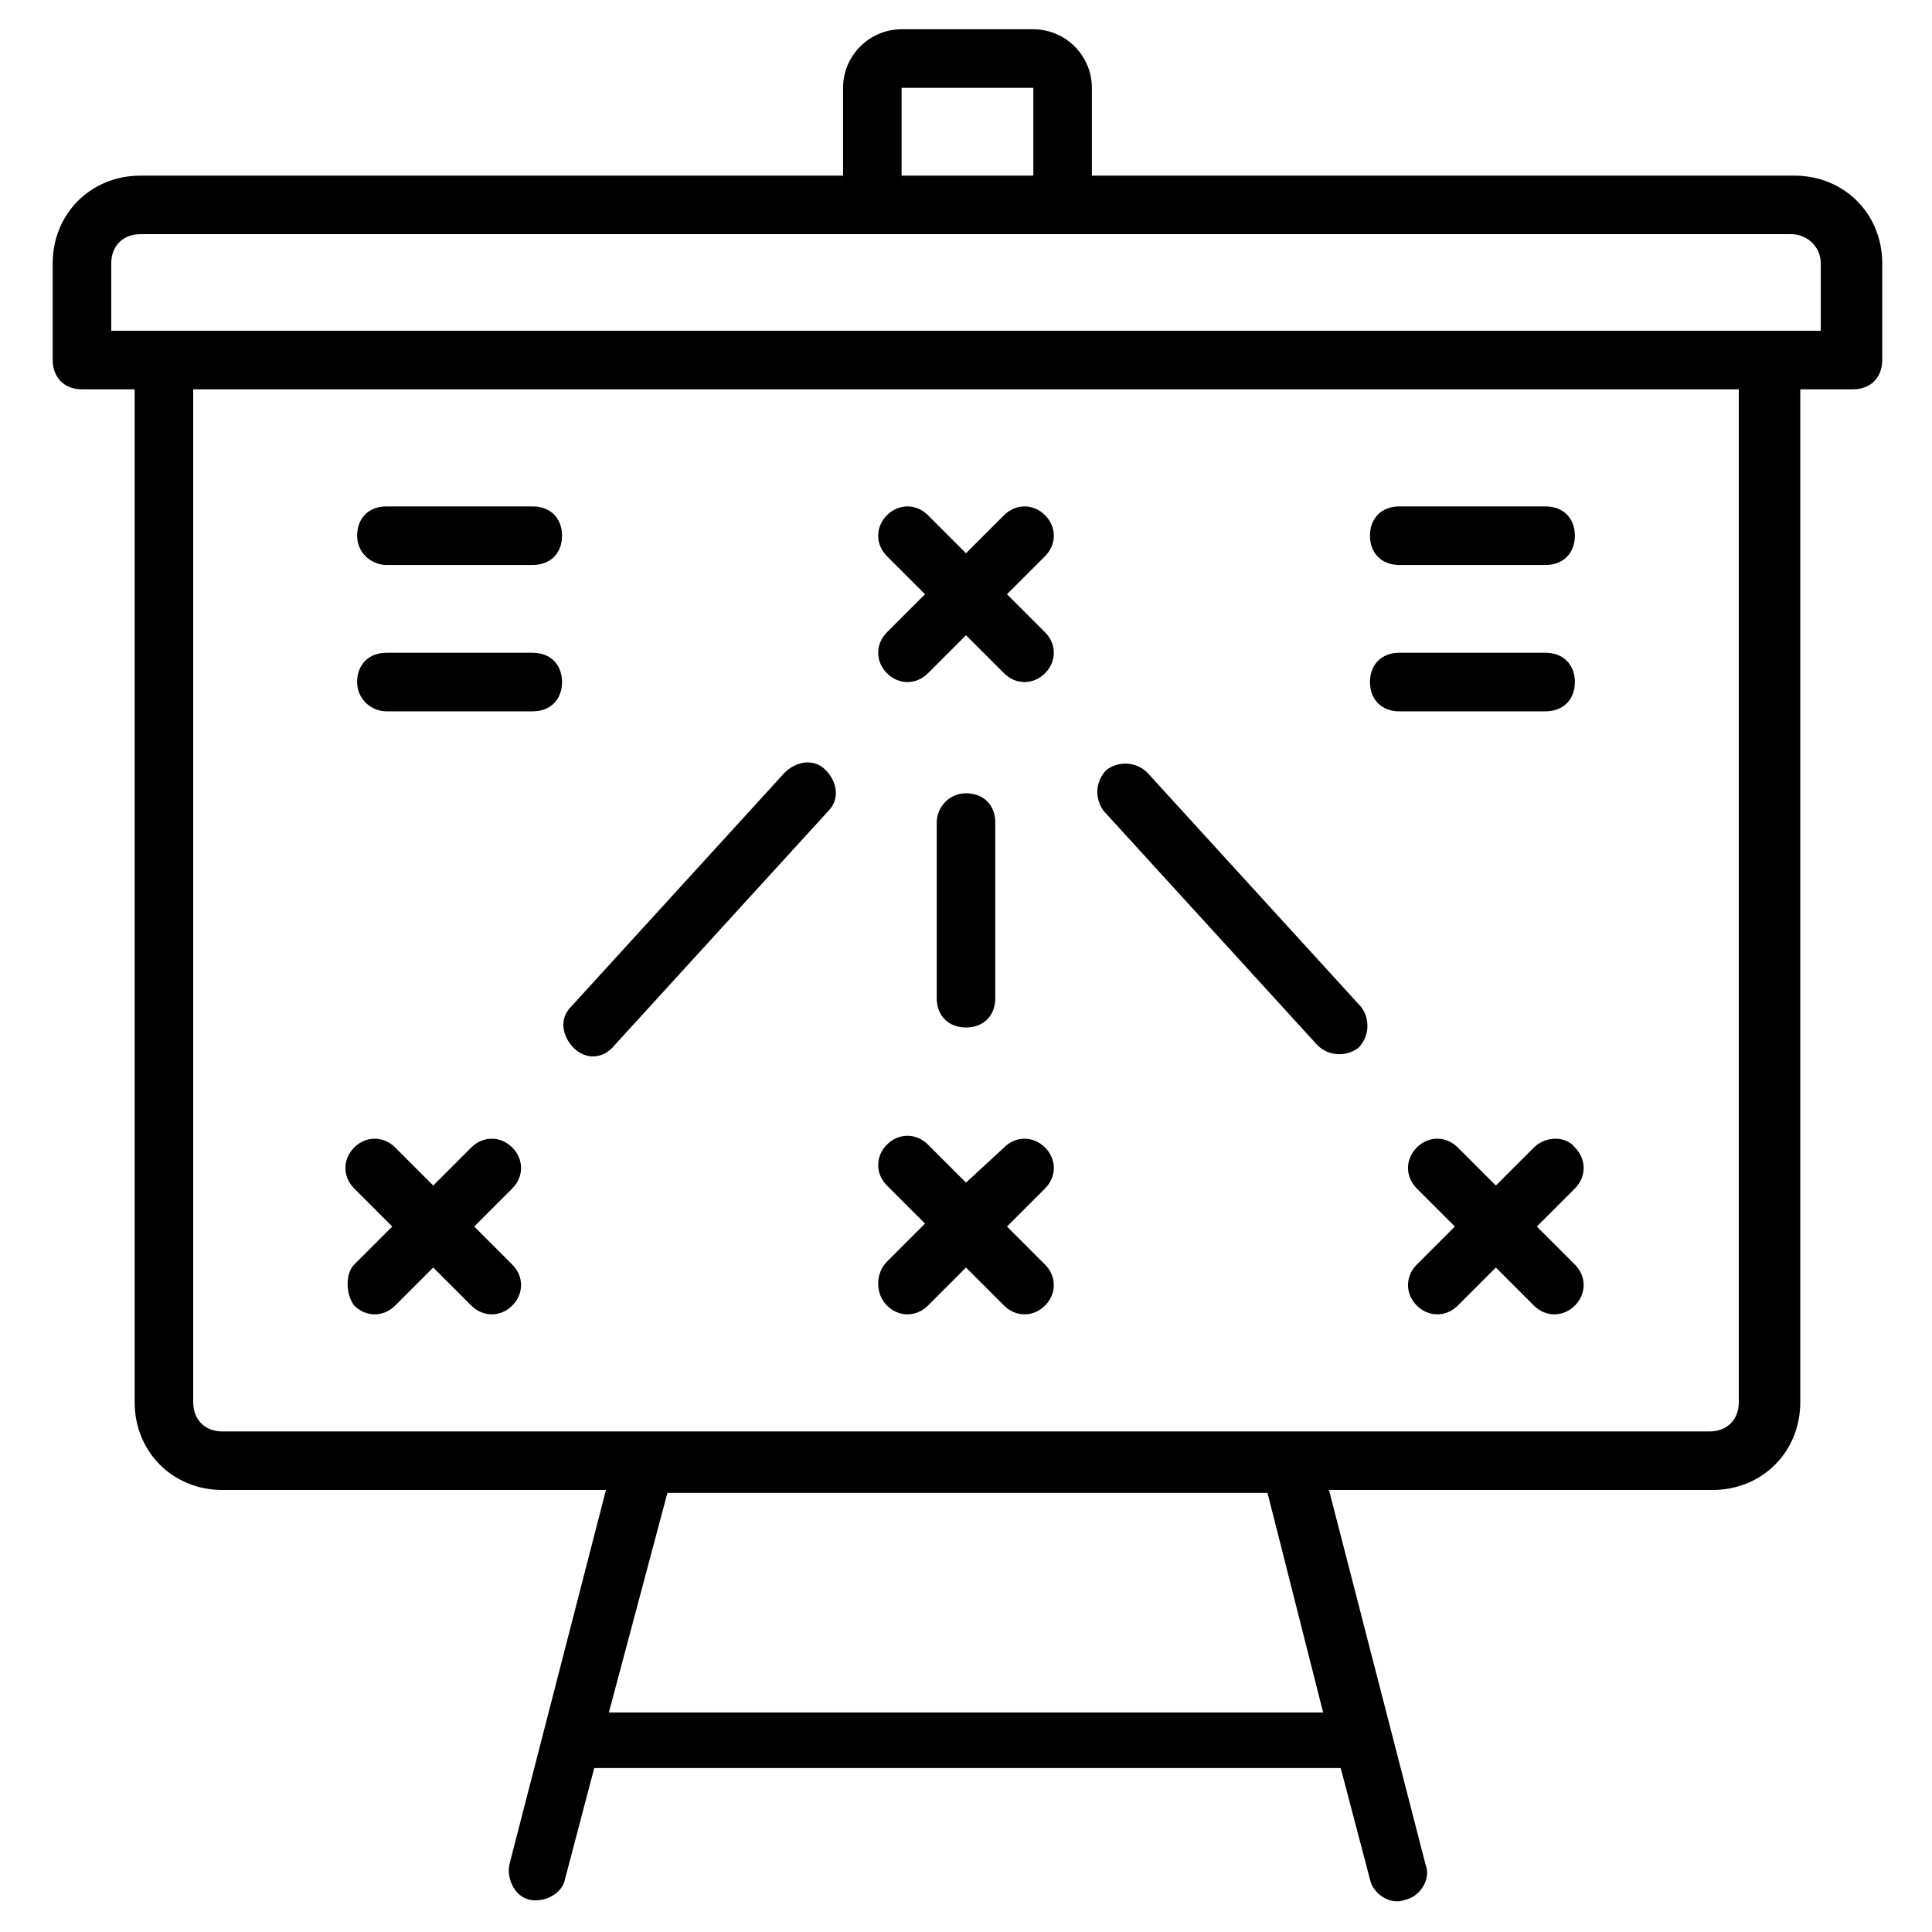
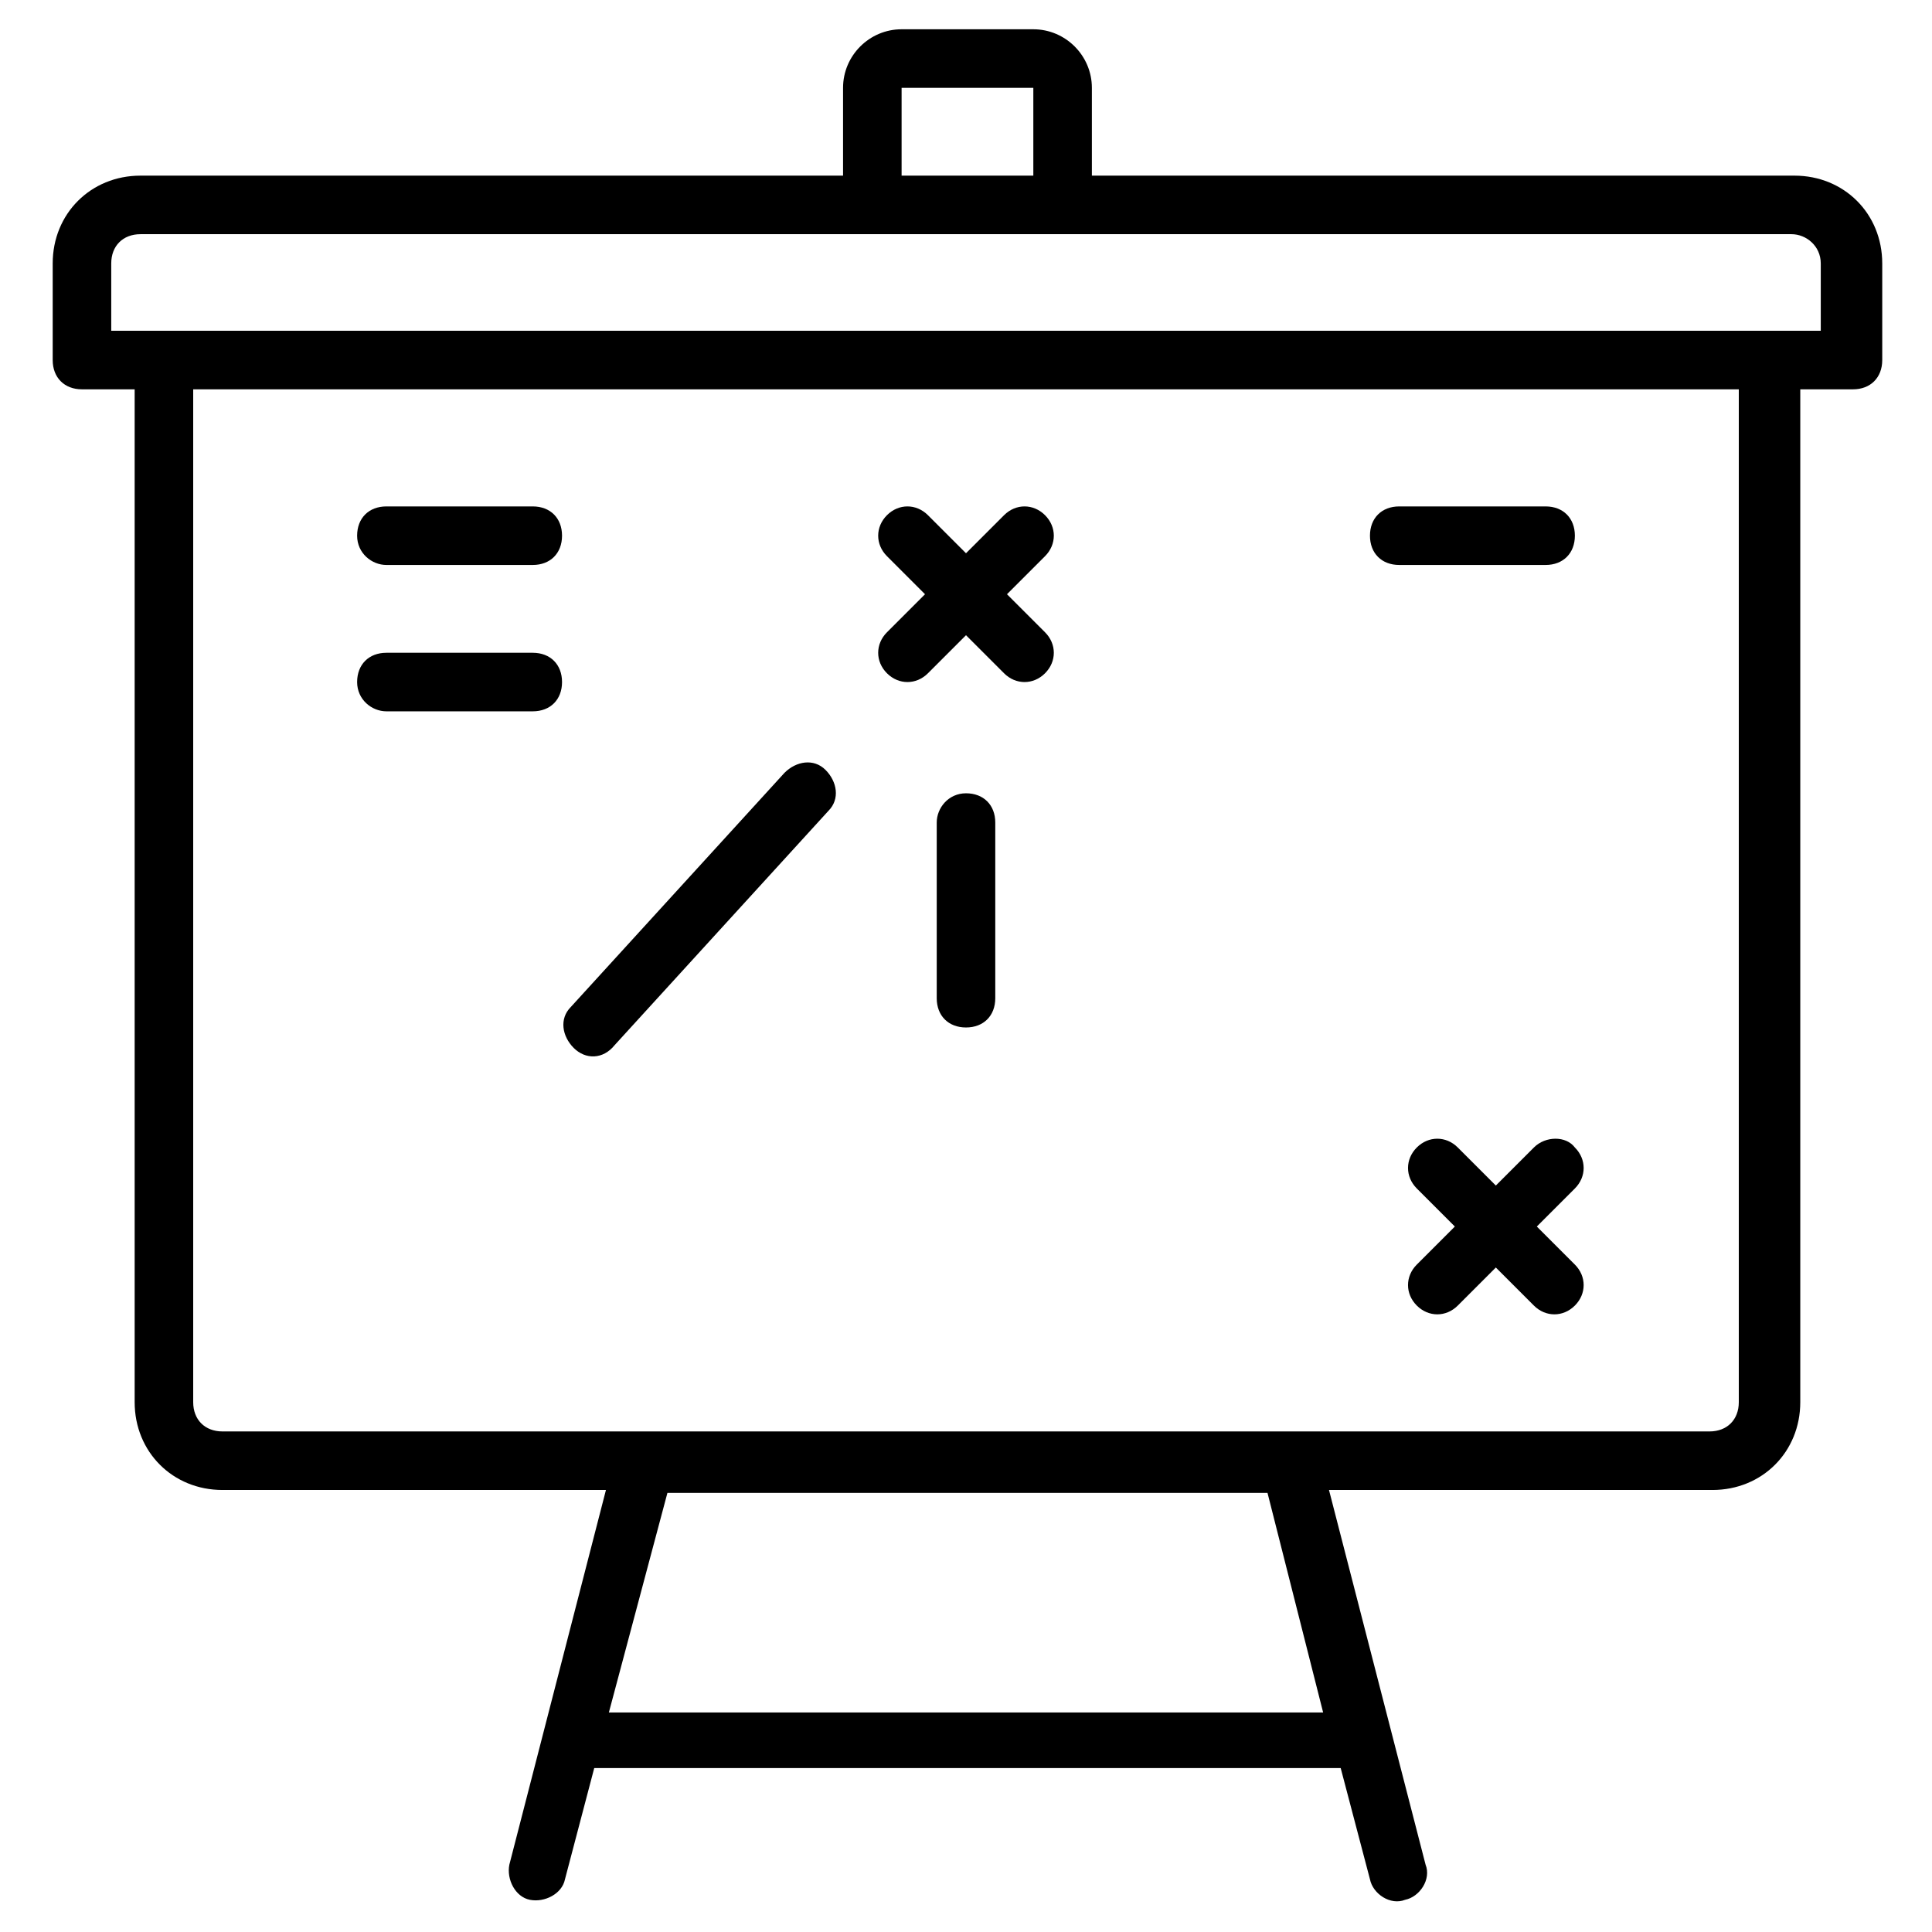
<svg xmlns="http://www.w3.org/2000/svg" id="Layer_1" height="512" viewBox="0 0 66 66" width="512">
  <g>
    <g>
      <path d="m35.3 1h-4.5c-1.1 0-2 .9-2 2v3h-24c-1.7 0-3 1.3-3 3v3.3c0 .6.4 1 1 1h1.8v34.6c0 1.7 1.3 3 3 3h13.1l-3.3 12.8c-.1.5.2 1.1.7 1.2s1.1-.2 1.2-.7l1-3.8h25.5l1 3.8c.1.5.7.9 1.2.7.5-.1.9-.7.7-1.2l-3.3-12.8h13.1c1.7 0 3-1.3 3-3v-34.6h1.8c.6 0 1-.4 1-1v-3.3c0-1.7-1.3-3-3-3h-24v-3c0-1.1-.9-2-2-2zm-4.5 2h4.5v3h-4.5zm14.4 55.5h-24.4l2-7.5h20.5zm14.2-10.6c0 .6-.4 1-1 1h-50.8c-.6 0-1-.4-1-1v-34.6h52.8zm2.8-38.9v2.3c-14.6 0-48.2 0-58.4 0v-2.3c0-.6.4-1 1-1h56.4c.5 0 1 .4 1 1z" />
    </g>
    <g>
      <path d="m30.3 23c.4.4 1 .4 1.4 0l1.3-1.3 1.3 1.3c.4.4 1 .4 1.4 0s.4-1 0-1.4l-1.3-1.3 1.3-1.3c.4-.4.4-1 0-1.4s-1-.4-1.4 0l-1.3 1.3-1.3-1.3c-.4-.4-1-.4-1.4 0s-.4 1 0 1.4l1.3 1.3-1.3 1.3c-.4.4-.4 1 0 1.4z" />
    </g>
    <g>
-       <path d="m45 35.7c.4.4 1 .4 1.4.1.4-.4.4-1 .1-1.4l-7.3-8c-.4-.4-1-.4-1.4-.1-.4.4-.4 1-.1 1.4z" />
-     </g>
+       </g>
    <g>
      <path d="m21 35.7 7.3-8c.4-.4.3-1-.1-1.4s-1-.3-1.4.1l-7.3 8c-.4.4-.3 1 .1 1.4s1 .4 1.4-.1z" />
    </g>
    <g>
-       <path d="m12.1 44.6c.4.4 1 .4 1.4 0l1.3-1.3 1.3 1.3c.4.4 1 .4 1.4 0s.4-1 0-1.4l-1.3-1.3 1.3-1.3c.4-.4.4-1 0-1.4s-1-.4-1.4 0l-1.3 1.3-1.3-1.3c-.4-.4-1-.4-1.4 0s-.4 1 0 1.4l1.3 1.3-1.3 1.3c-.3.3-.3 1 0 1.4z" />
-     </g>
+       </g>
    <g>
      <path d="m52.4 39.2-1.3 1.3-1.3-1.3c-.4-.4-1-.4-1.4 0s-.4 1 0 1.4l1.3 1.3-1.3 1.3c-.4.4-.4 1 0 1.4s1 .4 1.4 0l1.3-1.3 1.3 1.3c.4.4 1 .4 1.4 0s.4-1 0-1.4l-1.3-1.3 1.3-1.3c.4-.4.4-1 0-1.4-.3-.4-1-.4-1.4 0z" />
    </g>
    <g>
-       <path d="m30.3 44.6c.4.4 1 .4 1.4 0l1.3-1.3 1.3 1.3c.4.4 1 .4 1.4 0s.4-1 0-1.4l-1.3-1.3 1.3-1.3c.4-.4.4-1 0-1.4s-1-.4-1.4 0l-1.3 1.2-1.3-1.3c-.4-.4-1-.4-1.4 0s-.4 1 0 1.4l1.3 1.3-1.3 1.3c-.4.4-.4 1.1 0 1.5z" />
-     </g>
+       </g>
    <g>
      <path d="m32 28.1v6c0 .6.4 1 1 1s1-.4 1-1v-6c0-.6-.4-1-1-1s-1 .5-1 1z" />
    </g>
    <g>
      <path d="m47.8 19.3h5c.6 0 1-.4 1-1s-.4-1-1-1h-5c-.6 0-1 .4-1 1s.4 1 1 1z" />
    </g>
    <g>
-       <path d="m47.8 24.3h5c.6 0 1-.4 1-1s-.4-1-1-1h-5c-.6 0-1 .4-1 1s.4 1 1 1z" />
-     </g>
+       </g>
    <g>
      <path d="m13.2 19.3h5c.6 0 1-.4 1-1s-.4-1-1-1h-5c-.6 0-1 .4-1 1s.5 1 1 1z" />
    </g>
    <g>
      <path d="m13.2 24.3h5c.6 0 1-.4 1-1s-.4-1-1-1h-5c-.6 0-1 .4-1 1s.5 1 1 1z" />
    </g>
  </g>
</svg>